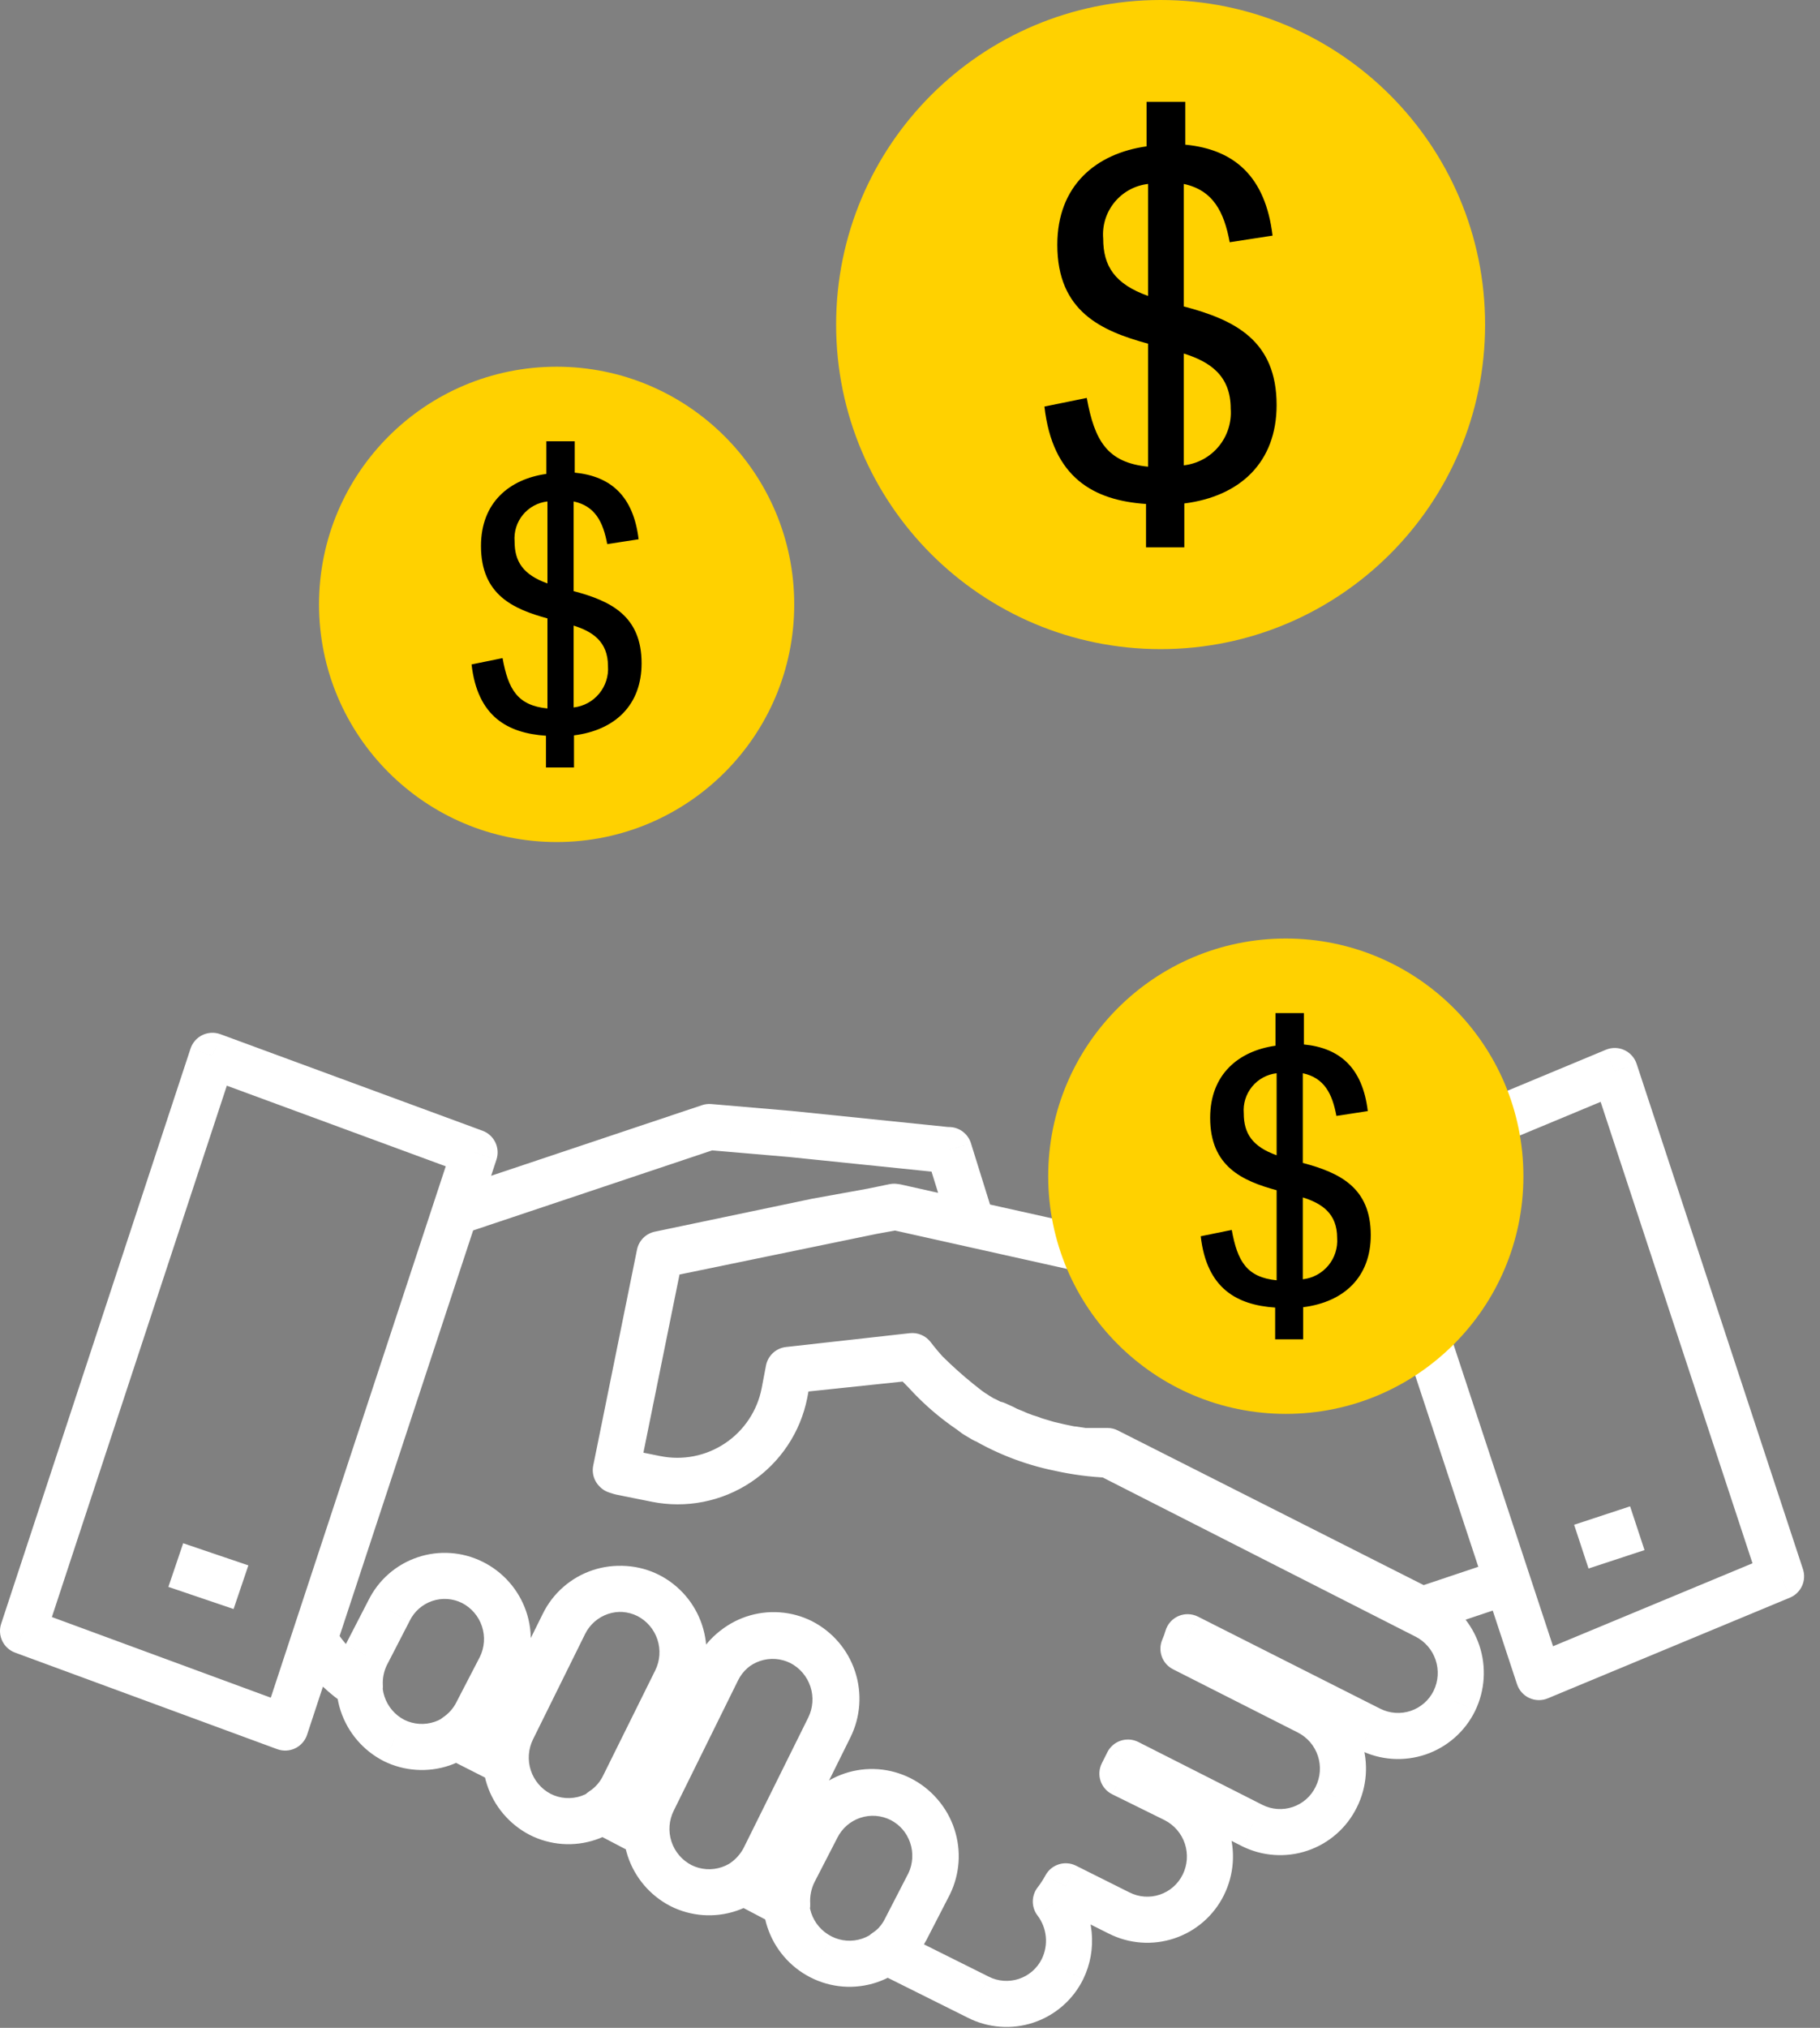
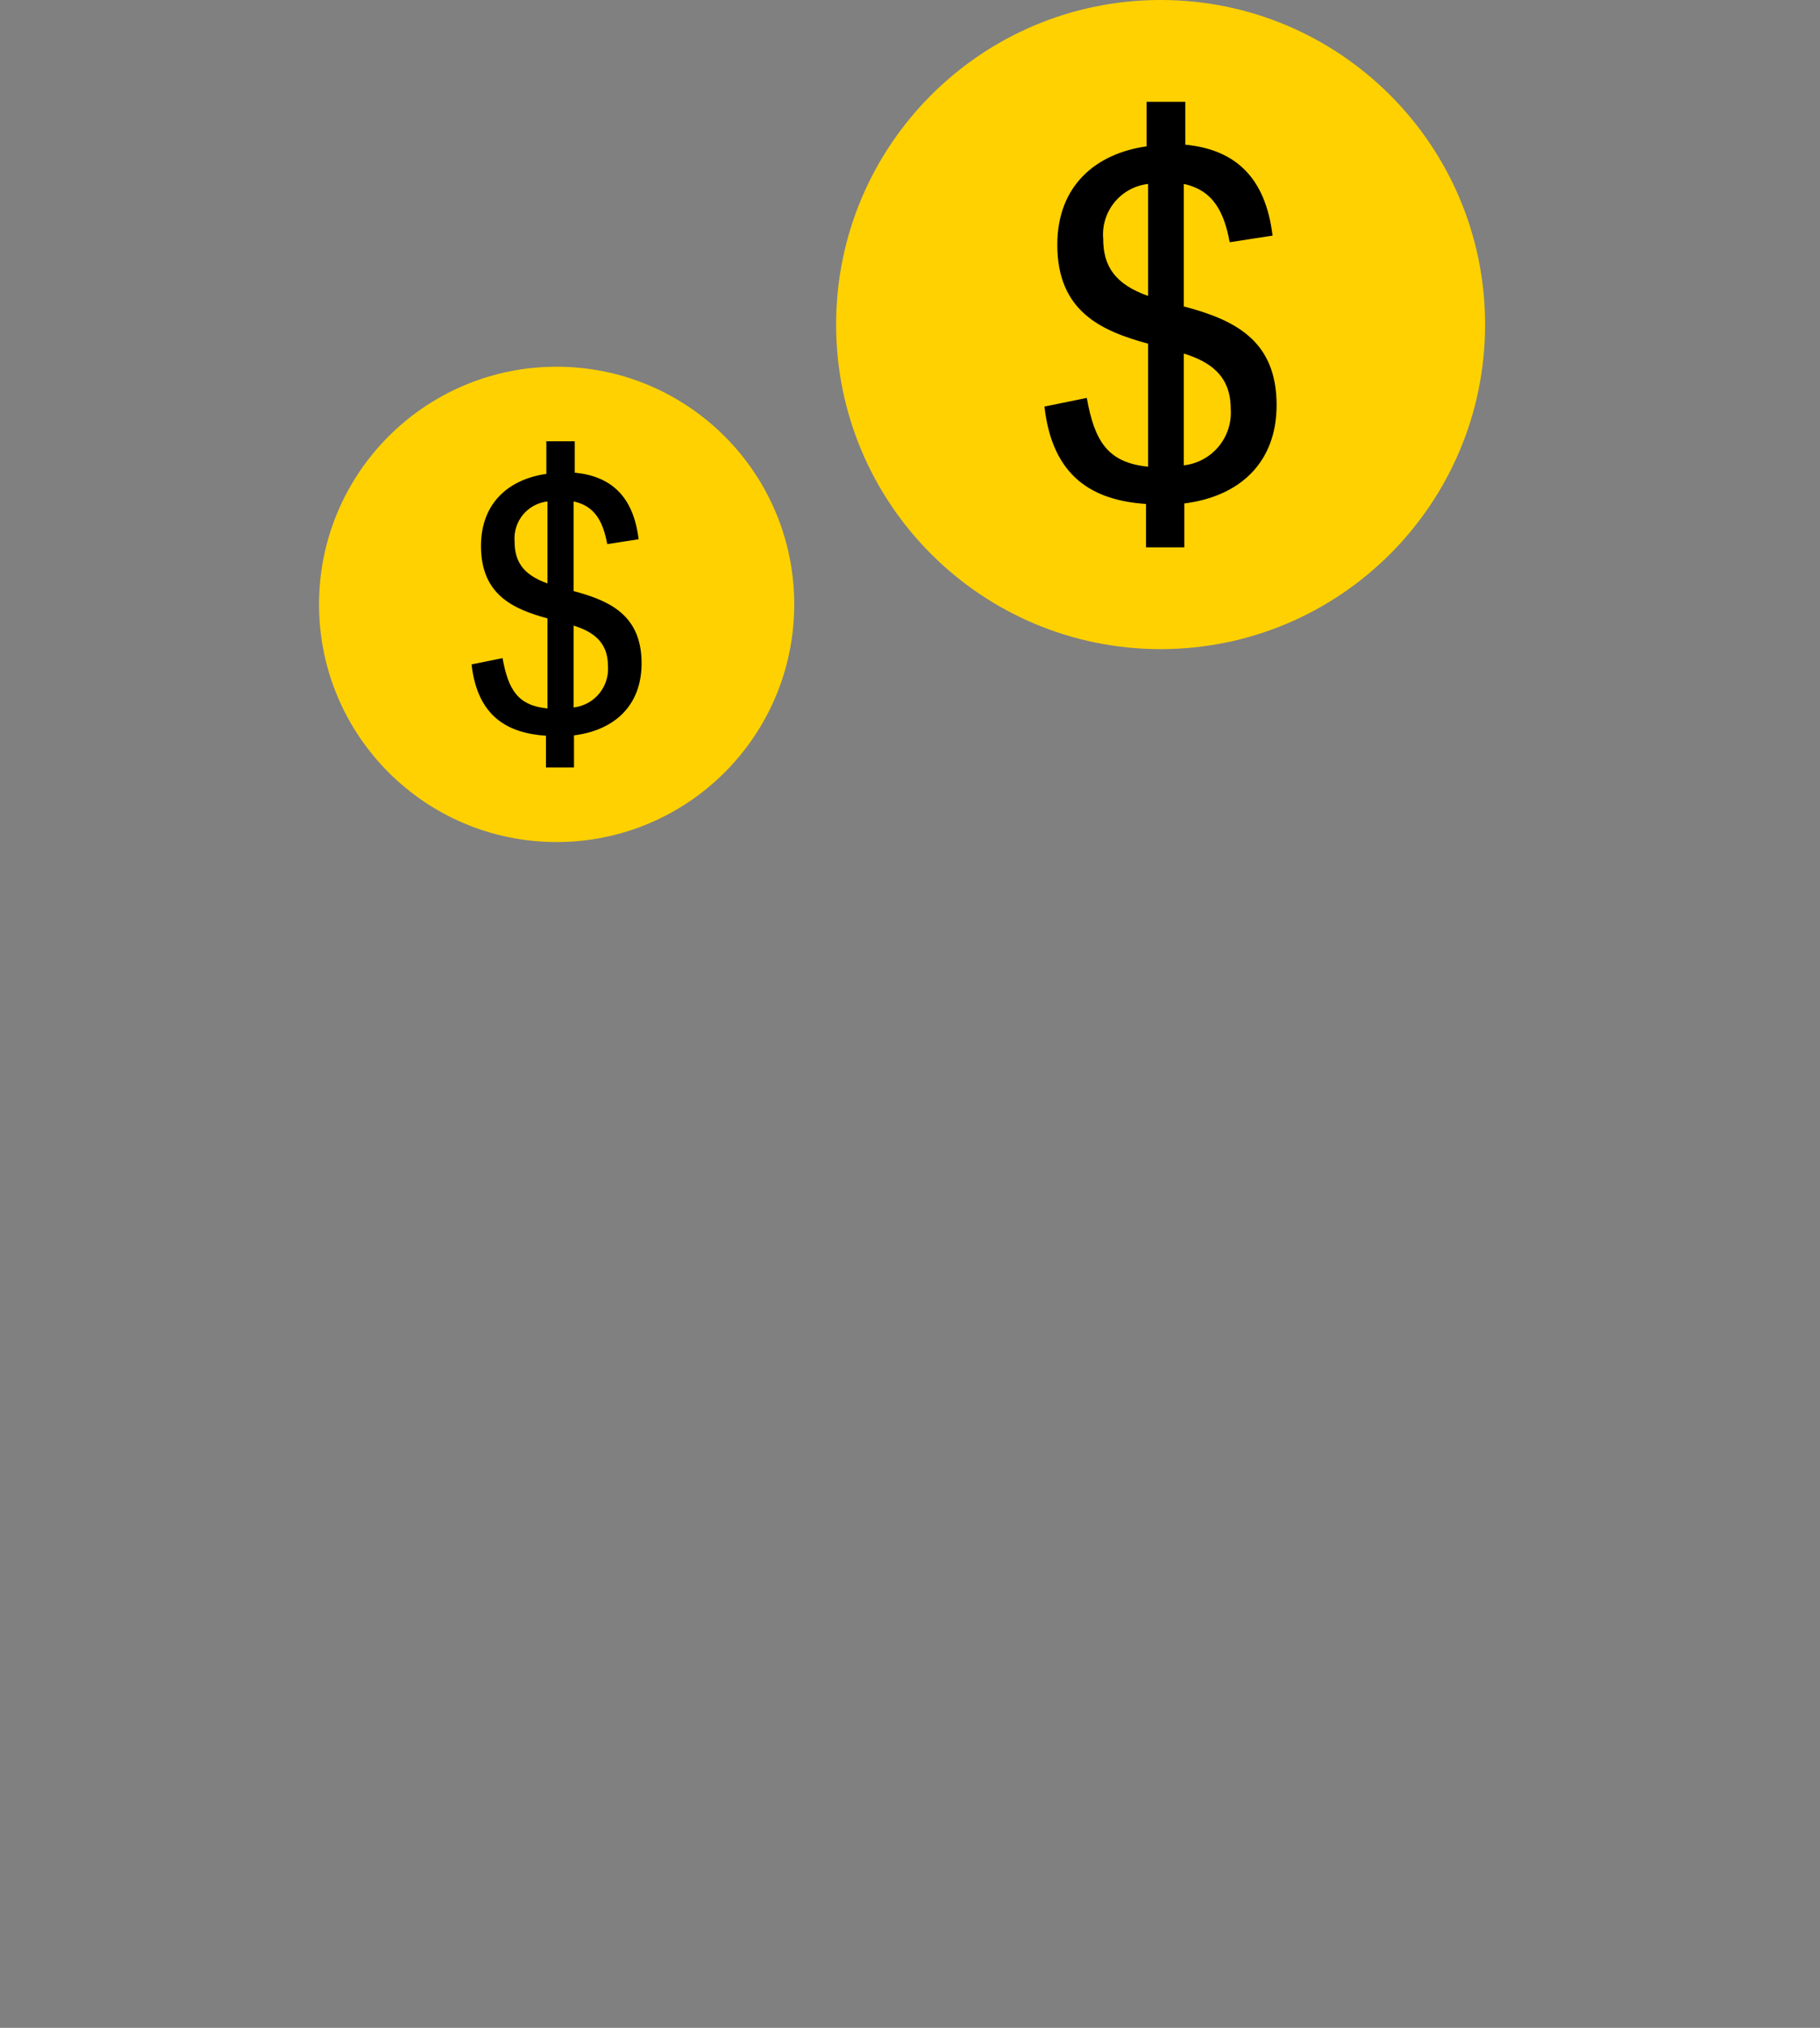
<svg xmlns="http://www.w3.org/2000/svg" width="79" height="88" viewBox="0 0 79 88" fill="none">
  <rect x="0" y="0" width="79" height="88" fill="#808080" stroke="none" />
-   <path d="M15.62 73.187L15.076 74.026C15.392 74.231 15.796 74.241 16.122 74.052C16.448 73.863 16.64 73.507 16.618 73.13L15.62 73.187ZM15.89 71.827L15.001 71.369L14.995 71.381L15.89 71.827ZM16.89 69.887L17.779 70.346C17.782 70.34 17.784 70.335 17.787 70.329L16.89 69.887ZM21.72 72.357L22.608 72.817C22.61 72.813 22.613 72.808 22.615 72.803L21.72 72.357ZM20.72 74.287L19.832 73.827C19.828 73.835 19.824 73.843 19.82 73.851L20.72 74.287ZM19.77 75.367L19.222 74.531C18.924 74.726 18.752 75.066 18.771 75.423C18.791 75.779 19 76.098 19.318 76.259L19.77 75.367ZM21.92 76.457L21.468 77.349C21.791 77.513 22.178 77.489 22.479 77.287C22.779 77.084 22.947 76.735 22.916 76.373L21.92 76.457ZM22.2 75.037L23.09 75.493C23.092 75.489 23.094 75.485 23.096 75.481L22.2 75.037ZM24.46 70.467L25.356 70.911L25.357 70.909L24.46 70.467ZM28.12 69.237L28.576 68.348L28.568 68.344L28.12 69.237ZM29.34 72.927L30.236 73.371L30.237 73.37L29.34 72.927ZM27.07 77.507L26.174 77.063L26.172 77.068L27.07 77.507ZM26.12 78.577L25.578 77.737C25.279 77.93 25.105 78.268 25.121 78.623C25.137 78.978 25.341 79.298 25.656 79.463L26.12 78.577ZM28.03 79.577L27.566 80.463C27.889 80.632 28.279 80.612 28.582 80.411C28.886 80.21 29.056 79.859 29.027 79.496L28.03 79.577ZM28.31 78.157L29.201 78.612L29.207 78.6L28.31 78.157ZM31.1 72.507L31.997 72.95L31.997 72.949L31.1 72.507ZM34.76 71.277L35.218 70.388L35.208 70.384L34.76 71.277ZM35.98 74.977L36.876 75.421L36.877 75.419L35.98 74.977ZM33.18 80.627L34.071 81.082L34.076 81.071L33.18 80.627ZM32.27 81.667L31.702 80.845C31.414 81.043 31.251 81.378 31.272 81.727C31.293 82.076 31.495 82.389 31.804 82.552L32.27 81.667ZM34.17 82.667L33.704 83.552C34.024 83.721 34.41 83.703 34.713 83.507C35.017 83.311 35.191 82.966 35.168 82.605L34.17 82.667ZM34.45 81.247L33.561 80.789C33.557 80.796 33.554 80.804 33.55 80.811L34.45 81.247ZM35.45 79.307L36.339 79.766C36.341 79.761 36.343 79.757 36.346 79.752L35.45 79.307ZM39.11 78.087L39.566 77.198L39.56 77.194L39.11 78.087ZM40.33 81.777L41.219 82.236C41.222 82.23 41.224 82.225 41.227 82.22L40.33 81.777ZM39.33 83.717L40.214 84.186L40.219 84.176L39.33 83.717ZM38.42 84.717L37.871 83.882C37.562 84.085 37.39 84.441 37.424 84.809C37.458 85.177 37.692 85.496 38.032 85.639L38.42 84.717ZM38.85 84.867L39.296 83.972C39.24 83.944 39.181 83.922 39.12 83.904L38.85 84.867ZM42.46 86.667L42.913 85.776L42.906 85.772L42.46 86.667ZM46.12 85.447L47.017 85.889L47.019 85.885L46.12 85.447ZM45.83 82.517L45.038 81.907C44.762 82.265 44.761 82.763 45.034 83.123L45.83 82.517ZM46.26 81.857L46.707 80.963C46.225 80.722 45.639 80.906 45.382 81.379L46.26 81.857ZM48.58 83.017L49.03 82.124L49.027 82.123L48.58 83.017ZM52.23 81.797L51.335 81.352L51.333 81.355L52.23 81.797ZM51.01 78.097L51.465 77.207L51.453 77.201L51.01 78.097ZM48.72 76.967L47.826 76.52C47.707 76.758 47.687 77.034 47.772 77.286C47.857 77.538 48.039 77.746 48.278 77.864L48.72 76.967ZM48.96 76.487L49.412 75.595C49.175 75.475 48.899 75.454 48.646 75.538C48.394 75.621 48.185 75.802 48.066 76.04L48.96 76.487ZM54.35 79.217L53.898 80.109L53.901 80.111L54.35 79.217ZM58 77.987L57.106 77.539L57.102 77.548L58 77.987ZM56.78 74.287L56.328 75.18L56.328 75.18L56.78 74.287ZM51.37 71.547L50.452 71.15C50.242 71.636 50.447 72.201 50.918 72.439L51.37 71.547ZM51.55 71.047L52.001 70.155C51.735 70.021 51.424 70.012 51.151 70.13C50.879 70.249 50.673 70.483 50.59 70.768L51.55 71.047ZM59.47 75.047L59.019 75.94L59.023 75.942L59.47 75.047ZM63.13 73.807L64.029 74.246L64.03 74.244L63.13 73.807ZM61.89 70.127L61.437 71.019L61.438 71.019L61.89 70.127ZM48.13 63.127L48.583 62.236C48.456 62.171 48.316 62.134 48.173 62.128L48.13 63.127ZM46 62.847L46.217 61.871C46.211 61.87 46.204 61.868 46.197 61.867L46 62.847ZM39.6 58.847L40.395 58.24C40.182 57.962 39.838 57.815 39.489 57.854L39.6 58.847ZM34.23 59.447L34.119 58.454C33.683 58.502 33.33 58.83 33.248 59.261L34.23 59.447ZM34.04 60.447L35.021 60.641L35.022 60.634L34.04 60.447ZM28.46 64.167L28.659 63.187L28.657 63.187L28.46 64.167ZM26.92 63.857L26.619 64.811C26.653 64.822 26.688 64.831 26.723 64.838L26.92 63.857ZM26.73 63.797L25.75 63.599C25.648 64.1 25.941 64.597 26.429 64.751L26.73 63.797ZM28.63 54.427L28.425 53.449C28.034 53.531 27.729 53.837 27.65 54.229L28.63 54.427ZM35.41 53.007L35.232 52.023C35.223 52.025 35.214 52.027 35.205 52.029L35.41 53.007ZM38.89 52.377L39.109 51.402C38.978 51.372 38.843 51.37 38.712 51.393L38.89 52.377ZM42.19 53.117L41.971 54.093C42.32 54.171 42.683 54.058 42.925 53.795C43.167 53.533 43.251 53.161 43.145 52.82L42.19 53.117ZM41.19 49.907L42.145 49.61C42.015 49.192 41.628 48.907 41.19 48.907V49.907ZM41.11 49.907L41.008 50.902C41.042 50.906 41.076 50.907 41.11 50.907V49.907ZM34.29 49.207L34.392 48.213C34.387 48.212 34.381 48.212 34.375 48.211L34.29 49.207ZM30.79 48.907L30.875 47.911C30.739 47.899 30.602 47.916 30.473 47.959L30.79 48.907ZM51.14 55.117L50.922 56.093C51.1 56.133 51.286 56.123 51.459 56.065L51.14 55.117ZM38.81 52.367L39.028 51.391C38.89 51.361 38.747 51.359 38.608 51.388L38.81 52.367ZM28.72 54.447V55.447C28.788 55.447 28.855 55.441 28.922 55.427L28.72 54.447ZM28.65 54.447V53.447C28.174 53.447 27.764 53.782 27.67 54.249L28.65 54.447ZM26.75 63.817L25.77 63.619C25.668 64.12 25.961 64.617 26.449 64.771L26.75 63.817ZM26.94 63.877L26.639 64.831C26.673 64.842 26.708 64.851 26.743 64.858L26.94 63.877ZM28.48 64.187L28.679 63.207L28.677 63.207L28.48 64.187ZM34.06 60.467L35.041 60.661L35.042 60.654L34.06 60.467ZM34.25 59.467L34.145 58.473C33.706 58.519 33.35 58.847 33.267 59.281L34.25 59.467ZM39.57 58.907L40.308 58.233C40.094 57.998 39.781 57.88 39.465 57.913L39.57 58.907ZM42.35 61.397L41.76 62.205C41.786 62.224 41.812 62.241 41.839 62.257L42.35 61.397ZM42.72 61.617L42.209 62.477C42.364 62.569 42.54 62.617 42.72 62.617V61.617ZM42.78 61.617L43.247 60.733C43.103 60.657 42.943 60.617 42.78 60.617V61.617ZM43.14 61.807L42.673 62.692C42.817 62.768 42.977 62.807 43.14 62.807V61.807ZM43.23 61.807L43.646 60.898C43.515 60.838 43.373 60.807 43.23 60.807V61.807ZM43.58 61.967L44.054 61.087C44.035 61.077 44.016 61.067 43.996 61.058L43.58 61.967ZM43.71 62.037L43.236 62.918C43.268 62.935 43.3 62.95 43.334 62.964L43.71 62.037ZM44.03 62.167L44.436 61.254C44.426 61.249 44.416 61.245 44.406 61.241L44.03 62.167ZM44.21 62.247L43.804 63.161C43.821 63.169 43.838 63.176 43.855 63.182L44.21 62.247ZM44.5 62.357L44.145 63.292C44.166 63.3 44.187 63.308 44.209 63.314L44.5 62.357ZM44.73 62.427L45.136 61.513C45.098 61.497 45.06 61.483 45.021 61.471L44.73 62.427ZM44.98 62.517L45.267 61.56C45.261 61.558 45.256 61.556 45.25 61.554L44.98 62.517ZM45.48 62.667L45.193 63.625C45.212 63.631 45.231 63.636 45.251 63.641L45.48 62.667ZM45.99 62.787L45.761 63.761C45.77 63.763 45.778 63.765 45.787 63.767L45.99 62.787ZM46.52 62.897L46.317 63.877C46.384 63.89 46.452 63.897 46.52 63.897V62.897ZM46.59 62.897L46.74 61.909C46.691 61.901 46.64 61.897 46.59 61.897V62.897ZM47.05 62.967L46.9 63.956C46.949 63.964 47 63.967 47.05 63.967V62.967ZM48.07 62.967L48.521 62.075C48.381 62.004 48.227 61.967 48.07 61.967V62.967ZM61.72 69.867L61.269 70.76C61.507 70.88 61.784 70.9 62.038 70.816L61.72 69.867ZM39.07 78.057L38.62 78.951L38.622 78.952L39.07 78.057ZM35.41 79.277L36.299 79.736C36.301 79.731 36.303 79.727 36.306 79.722L35.41 79.277ZM34.41 81.217L33.521 80.759C33.519 80.763 33.517 80.768 33.515 80.772L34.41 81.217ZM35.63 84.917L36.087 84.028L36.085 84.027L35.63 84.917ZM39.33 83.667L38.441 83.209C38.436 83.219 38.432 83.228 38.427 83.238L39.33 83.667ZM40.33 81.727L41.219 82.186C41.224 82.176 41.228 82.167 41.233 82.158L40.33 81.727ZM17.1 75.527L16.642 76.416C16.647 76.419 16.652 76.421 16.656 76.424L17.1 75.527ZM20.76 74.287L19.872 73.827C19.869 73.833 19.866 73.839 19.863 73.845L20.76 74.287ZM21.76 72.357L22.648 72.817C22.651 72.811 22.655 72.804 22.658 72.797L21.76 72.357ZM34.8 71.247L35.258 70.358L35.248 70.353L34.8 71.247ZM31.14 72.477L32.037 72.92L32.037 72.919L31.14 72.477ZM28.35 78.127L29.245 78.574L29.247 78.57L28.35 78.127ZM29.56 81.827L29.102 82.716L29.112 82.721L29.56 81.827ZM33.22 80.597L32.324 80.153L32.323 80.156L33.22 80.597ZM36.02 74.947L36.916 75.391L36.917 75.389L36.02 74.947ZM28.16 69.237L28.616 68.348L28.608 68.344L28.16 69.237ZM24.5 70.467L25.396 70.911L25.397 70.909L24.5 70.467ZM22.24 75.037L23.136 75.481L23.136 75.481L22.24 75.037ZM23.45 78.737L22.989 79.625L22.998 79.629L23.45 78.737ZM27.11 77.507L26.214 77.063L26.211 77.069L27.11 77.507ZM29.38 72.927L30.276 73.371L30.277 73.37L29.38 72.927ZM66.8 72.777L65.85 73.091C65.938 73.355 66.131 73.571 66.384 73.687C66.637 73.802 66.927 73.808 67.184 73.701L66.8 72.777ZM77.31 68.407L77.694 69.331C78.177 69.13 78.423 68.591 78.26 68.095L77.31 68.407ZM70.09 46.477L71.04 46.165C70.953 45.9 70.759 45.684 70.506 45.568C70.253 45.452 69.963 45.447 69.706 45.554L70.09 46.477ZM59.57 50.857L59.186 49.934C58.703 50.135 58.456 50.674 58.62 51.171L59.57 50.857ZM9.22 45.817L9.566 44.879C9.311 44.785 9.029 44.799 8.785 44.917C8.541 45.035 8.355 45.247 8.27 45.505L9.22 45.817ZM1 70.777L0.05 70.465C-0.118 70.976 0.149 71.53 0.654 71.716L1 70.777ZM12.38 74.967L12.034 75.906C12.289 75.999 12.571 75.986 12.815 75.868C13.059 75.75 13.245 75.538 13.33 75.28L12.38 74.967ZM20.6 50.007L21.55 50.32C21.718 49.808 21.451 49.255 20.945 49.069L20.6 50.007ZM13.074 72.106C13.614 72.867 14.293 73.519 15.076 74.026L16.164 72.349C15.594 71.978 15.099 71.504 14.706 70.949L13.074 72.106ZM16.618 73.13C16.601 72.831 16.661 72.532 16.791 72.261L14.989 71.393C14.712 71.969 14.585 72.606 14.622 73.244L16.618 73.13ZM16.779 72.286L17.779 70.346L16.001 69.429L15.001 71.369L16.779 72.286ZM17.787 70.329C17.885 70.13 18.022 69.952 18.189 69.805L16.871 68.301C16.506 68.621 16.208 69.01 15.993 69.445L17.787 70.329ZM18.189 69.805C18.357 69.659 18.551 69.547 18.762 69.475L18.122 67.581C17.662 67.736 17.237 67.981 16.871 68.301L18.189 69.805ZM18.762 69.475C18.973 69.404 19.195 69.375 19.417 69.39L19.552 67.395C19.068 67.362 18.582 67.425 18.122 67.581L18.762 69.475ZM19.417 69.39C19.639 69.405 19.856 69.464 20.055 69.563L20.945 67.772C20.51 67.556 20.037 67.428 19.552 67.395L19.417 69.39ZM20.047 69.559C20.46 69.769 20.774 70.135 20.92 70.575L22.819 69.947C22.508 69.006 21.837 68.225 20.953 67.776L20.047 69.559ZM20.92 70.575C21.066 71.016 21.032 71.496 20.825 71.912L22.615 72.803C23.057 71.915 23.13 70.889 22.819 69.947L20.92 70.575ZM20.832 71.897L19.832 73.827L21.608 74.748L22.608 72.817L20.832 71.897ZM19.82 73.851C19.686 74.127 19.479 74.362 19.222 74.531L20.318 76.204C20.878 75.838 21.328 75.326 21.62 74.724L19.82 73.851ZM19.318 76.259L21.468 77.349L22.372 75.566L20.222 74.475L19.318 76.259ZM22.916 76.373C22.891 76.07 22.951 75.765 23.09 75.493L21.31 74.582C21 75.186 20.866 75.865 20.924 76.541L22.916 76.373ZM23.096 75.481L25.356 70.911L23.564 70.024L21.304 74.594L23.096 75.481ZM25.357 70.909C25.457 70.705 25.597 70.524 25.768 70.374L24.451 68.869C24.081 69.192 23.78 69.585 23.563 70.026L25.357 70.909ZM25.768 70.374C25.939 70.225 26.137 70.111 26.352 70.038L25.715 68.142C25.25 68.299 24.82 68.546 24.451 68.869L25.768 70.374ZM26.352 70.038C26.568 69.966 26.795 69.937 27.021 69.953L27.162 67.958C26.672 67.923 26.181 67.986 25.715 68.142L26.352 70.038ZM27.021 69.953C27.248 69.969 27.469 70.029 27.672 70.131L28.568 68.344C28.13 68.124 27.652 67.992 27.162 67.958L27.021 69.953ZM27.664 70.127C28.077 70.339 28.39 70.705 28.536 71.147L30.435 70.519C30.125 69.579 29.457 68.799 28.576 68.348L27.664 70.127ZM28.536 71.147C28.682 71.588 28.649 72.068 28.443 72.485L30.237 73.37C30.675 72.482 30.746 71.458 30.435 70.519L28.536 71.147ZM28.444 72.483L26.174 77.063L27.966 77.951L30.236 73.371L28.444 72.483ZM26.172 77.068C26.038 77.341 25.833 77.573 25.578 77.737L26.663 79.417C27.224 79.055 27.675 78.547 27.968 77.947L26.172 77.068ZM25.656 79.463L27.566 80.463L28.494 78.692L26.584 77.692L25.656 79.463ZM29.027 79.496C29.002 79.19 29.062 78.884 29.201 78.611L27.419 77.703C27.111 78.307 26.978 78.984 27.033 79.659L29.027 79.496ZM29.207 78.6L31.997 72.95L30.203 72.065L27.413 77.715L29.207 78.6ZM31.997 72.949C32.097 72.745 32.237 72.564 32.408 72.414L31.091 70.909C30.721 71.232 30.42 71.625 30.203 72.066L31.997 72.949ZM32.408 72.414C32.579 72.265 32.777 72.151 32.992 72.078L32.355 70.182C31.89 70.339 31.46 70.586 31.091 70.909L32.408 72.414ZM32.992 72.078C33.208 72.006 33.435 71.977 33.661 71.993L33.802 69.998C33.312 69.963 32.821 70.026 32.355 70.182L32.992 72.078ZM33.661 71.993C33.888 72.009 34.109 72.07 34.312 72.171L35.208 70.384C34.77 70.163 34.292 70.032 33.802 69.998L33.661 71.993ZM34.302 72.166C34.717 72.38 35.031 72.748 35.177 73.191L37.076 72.565C36.766 71.624 36.099 70.842 35.218 70.388L34.302 72.166ZM35.177 73.191C35.323 73.634 35.289 74.117 35.083 74.535L36.877 75.419C37.315 74.531 37.386 73.506 37.076 72.565L35.177 73.191ZM35.084 74.533L32.284 80.183L34.076 81.071L36.876 75.421L35.084 74.533ZM32.289 80.173C32.152 80.442 31.95 80.673 31.702 80.845L32.838 82.49C33.36 82.13 33.783 81.646 34.071 81.081L32.289 80.173ZM31.804 82.552L33.704 83.552L34.636 81.782L32.736 80.782L31.804 82.552ZM35.168 82.605C35.148 82.288 35.211 81.97 35.35 81.684L33.55 80.811C33.261 81.407 33.131 82.068 33.172 82.729L35.168 82.605ZM35.339 81.706L36.339 79.766L34.561 78.849L33.561 80.789L35.339 81.706ZM36.346 79.752C36.447 79.549 36.587 79.368 36.758 79.219L35.445 77.71C35.075 78.032 34.772 78.424 34.554 78.863L36.346 79.752ZM36.758 79.219C36.929 79.07 37.127 78.957 37.343 78.885L36.71 76.988C36.245 77.143 35.815 77.388 35.445 77.71L36.758 79.219ZM37.343 78.885C37.558 78.813 37.785 78.785 38.011 78.801L38.156 76.806C37.666 76.771 37.175 76.832 36.71 76.988L37.343 78.885ZM38.011 78.801C38.237 78.818 38.458 78.879 38.66 78.981L39.56 77.194C39.122 76.974 38.645 76.842 38.156 76.806L38.011 78.801ZM38.654 78.977C39.067 79.189 39.38 79.555 39.526 79.996L41.425 79.369C41.115 78.429 40.447 77.649 39.566 77.198L38.654 78.977ZM39.526 79.996C39.672 80.438 39.639 80.918 39.433 81.335L41.227 82.22C41.665 81.332 41.736 80.308 41.425 79.369L39.526 79.996ZM39.441 81.319L38.441 83.259L40.219 84.176L41.219 82.236L39.441 81.319ZM38.446 83.249C38.311 83.505 38.113 83.723 37.871 83.882L38.969 85.553C39.492 85.209 39.921 84.739 40.214 84.186L38.446 83.249ZM38.032 85.639C38.211 85.714 38.394 85.778 38.58 85.83L39.12 83.904C39.014 83.875 38.909 83.838 38.807 83.796L38.032 85.639ZM38.404 85.762L42.014 87.562L42.906 85.772L39.296 83.972L38.404 85.762ZM42.007 87.559C42.445 87.781 42.923 87.915 43.413 87.951L43.561 85.957C43.335 85.94 43.115 85.879 42.913 85.776L42.007 87.559ZM43.413 87.951C43.903 87.988 44.395 87.927 44.861 87.771L44.229 85.874C44.014 85.945 43.787 85.974 43.561 85.957L43.413 87.951ZM44.861 87.771C45.328 87.616 45.758 87.369 46.128 87.046L44.813 85.54C44.642 85.689 44.444 85.802 44.229 85.874L44.861 87.771ZM46.128 87.046C46.498 86.723 46.801 86.33 47.017 85.889L45.223 85.006C45.123 85.209 44.983 85.391 44.813 85.54L46.128 87.046ZM47.019 85.885C47.328 85.251 47.454 84.544 47.385 83.843L45.394 84.04C45.427 84.373 45.367 84.709 45.221 85.01L47.019 85.885ZM47.385 83.843C47.315 83.141 47.053 82.473 46.626 81.912L45.034 83.123C45.237 83.389 45.361 83.707 45.394 84.04L47.385 83.843ZM46.622 83.128C46.815 82.878 46.987 82.613 47.138 82.336L45.382 81.379C45.281 81.564 45.166 81.741 45.038 81.907L46.622 83.128ZM45.813 82.752L48.133 83.912L49.027 82.123L46.707 80.963L45.813 82.752ZM48.13 83.91C48.567 84.131 49.044 84.263 49.532 84.298L49.677 82.303C49.452 82.287 49.232 82.226 49.03 82.124L48.13 83.91ZM49.532 84.298C50.021 84.333 50.512 84.272 50.976 84.116L50.342 82.219C50.128 82.291 49.902 82.319 49.677 82.303L49.532 84.298ZM50.976 84.116C51.441 83.961 51.87 83.715 52.239 83.393L50.924 81.886C50.754 82.035 50.556 82.148 50.342 82.219L50.976 84.116ZM52.239 83.393C52.608 83.071 52.91 82.679 53.127 82.24L51.333 81.355C51.233 81.557 51.094 81.738 50.924 81.886L52.239 83.393ZM53.125 82.243C53.567 81.354 53.641 80.326 53.33 79.383L51.431 80.01C51.577 80.453 51.542 80.935 51.335 81.352L53.125 82.243ZM53.33 79.383C53.019 78.441 52.349 77.659 51.465 77.207L50.555 78.988C50.97 79.2 51.285 79.567 51.431 80.01L53.33 79.383ZM51.453 77.201L49.163 76.071L48.278 77.864L50.568 78.994L51.453 77.201ZM49.614 77.415L49.854 76.935L48.066 76.04L47.826 76.52L49.614 77.415ZM48.508 77.379L53.898 80.109L54.802 78.325L49.412 75.595L48.508 77.379ZM53.901 80.111C54.339 80.331 54.817 80.462 55.306 80.496L55.446 78.501C55.221 78.486 55.001 78.425 54.799 78.324L53.901 80.111ZM55.306 80.496C55.795 80.531 56.286 80.468 56.751 80.311L56.112 78.416C55.898 78.488 55.672 78.517 55.446 78.501L55.306 80.496ZM56.751 80.311C57.216 80.155 57.645 79.908 58.013 79.584L56.694 78.081C56.524 78.23 56.326 78.344 56.112 78.416L56.751 80.311ZM58.013 79.584C58.382 79.261 58.682 78.868 58.898 78.427L57.102 77.548C57.002 77.751 56.864 77.932 56.694 78.081L58.013 79.584ZM58.894 78.436C59.34 77.547 59.416 76.517 59.104 75.572L57.205 76.199C57.35 76.641 57.315 77.123 57.106 77.539L58.894 78.436ZM59.104 75.572C58.792 74.627 58.119 73.845 57.232 73.395L56.328 75.18C56.744 75.39 57.059 75.756 57.205 76.199L59.104 75.572ZM57.232 73.395L51.822 70.655L50.918 72.439L56.328 75.18L57.232 73.395ZM52.288 71.944C52.375 71.743 52.449 71.537 52.51 71.326L50.59 70.768C50.552 70.898 50.506 71.026 50.452 71.15L52.288 71.944ZM51.099 71.94L59.019 75.94L59.921 74.155L52.001 70.155L51.099 71.94ZM59.023 75.942C59.463 76.162 59.941 76.292 60.432 76.326L60.568 74.33C60.342 74.315 60.12 74.254 59.917 74.153L59.023 75.942ZM60.432 76.326C60.922 76.359 61.414 76.295 61.879 76.138L61.238 74.243C61.022 74.316 60.795 74.346 60.568 74.33L60.432 76.326ZM61.879 76.138C62.345 75.98 62.774 75.731 63.143 75.407L61.822 73.905C61.651 74.055 61.453 74.17 61.238 74.243L61.879 76.138ZM63.143 75.407C63.512 75.082 63.813 74.688 64.029 74.246L62.231 73.369C62.132 73.573 61.993 73.755 61.822 73.905L63.143 75.407ZM64.03 74.244C64.461 73.355 64.526 72.331 64.21 71.394L62.315 72.033C62.463 72.473 62.433 72.953 62.23 73.371L64.03 74.244ZM64.21 71.394C63.895 70.458 63.224 69.682 62.342 69.235L61.438 71.019C61.852 71.229 62.167 71.593 62.315 72.033L64.21 71.394ZM62.343 69.236L48.583 62.236L47.677 64.019L61.437 71.019L62.343 69.236ZM48.173 62.128C47.514 62.1 46.86 62.014 46.217 61.871L45.783 63.824C46.541 63.992 47.312 64.094 48.087 64.126L48.173 62.128ZM46.197 61.867C43.887 61.402 41.825 60.113 40.395 58.24L38.805 59.454C40.53 61.713 43.017 63.267 45.803 63.828L46.197 61.867ZM39.489 57.854L34.119 58.454L34.341 60.441L39.711 59.841L39.489 57.854ZM33.248 59.261L33.058 60.261L35.022 60.634L35.212 59.634L33.248 59.261ZM33.059 60.254C32.964 60.736 32.774 61.194 32.501 61.603L34.165 62.714C34.584 62.086 34.875 61.382 35.021 60.641L33.059 60.254ZM32.501 61.603C32.228 62.012 31.877 62.363 31.468 62.635L32.578 64.299C33.206 63.88 33.745 63.342 34.165 62.714L32.501 61.603ZM31.468 62.635C31.06 62.908 30.601 63.097 30.119 63.192L30.504 65.154C31.245 65.009 31.95 64.718 32.578 64.299L31.468 62.635ZM30.119 63.192C29.637 63.286 29.14 63.285 28.659 63.187L28.261 65.147C29.001 65.297 29.764 65.3 30.504 65.154L30.119 63.192ZM28.657 63.187L27.117 62.877L26.723 64.838L28.263 65.148L28.657 63.187ZM27.221 62.904L27.031 62.844L26.429 64.751L26.619 64.811L27.221 62.904ZM27.71 63.996L29.61 54.626L27.65 54.229L25.75 63.599L27.71 63.996ZM28.835 55.406L35.615 53.986L35.205 52.029L28.425 53.449L28.835 55.406ZM35.588 53.991L39.068 53.361L38.712 51.393L35.232 52.023L35.588 53.991ZM38.671 53.353L41.971 54.093L42.409 52.142L39.109 51.402L38.671 53.353ZM43.145 52.82L42.145 49.61L40.235 50.205L41.235 53.415L43.145 52.82ZM41.19 48.907H41.11V50.907H41.19V48.907ZM41.212 48.913L34.392 48.213L34.188 50.202L41.008 50.902L41.212 48.913ZM34.375 48.211L30.875 47.911L30.705 49.904L34.205 50.204L34.375 48.211ZM30.473 47.959L19.242 51.719L19.878 53.616L31.108 49.856L30.473 47.959ZM59.281 51.32L50.821 54.17L51.459 56.065L59.919 53.215L59.281 51.32ZM51.358 54.141L39.028 51.391L38.592 53.343L50.922 56.093L51.358 54.141ZM38.608 51.388L28.518 53.468L28.922 55.427L39.012 53.347L38.608 51.388ZM28.72 53.447H28.65V55.447H28.72V53.447ZM27.67 54.249L25.77 63.619L27.73 64.016L29.63 54.646L27.67 54.249ZM26.449 64.771L26.639 64.831L27.241 62.924L27.051 62.864L26.449 64.771ZM26.743 64.858L28.283 65.168L28.677 63.207L27.137 62.897L26.743 64.858ZM28.281 65.168C29.021 65.317 29.784 65.32 30.524 65.174L30.139 63.212C29.656 63.306 29.16 63.305 28.679 63.207L28.281 65.168ZM30.524 65.174C31.265 65.029 31.97 64.738 32.598 64.319L31.488 62.655C31.08 62.928 30.621 63.117 30.139 63.212L30.524 65.174ZM32.598 64.319C33.226 63.901 33.765 63.362 34.184 62.734L32.521 61.623C32.248 62.032 31.897 62.383 31.488 62.655L32.598 64.319ZM34.184 62.734C34.604 62.106 34.895 61.402 35.041 60.661L33.079 60.274C32.984 60.756 32.794 61.215 32.521 61.623L34.184 62.734ZM35.042 60.654L35.232 59.654L33.267 59.281L33.078 60.281L35.042 60.654ZM34.355 60.462L39.675 59.902L39.465 57.913L34.145 58.473L34.355 60.462ZM38.832 59.582C39.718 60.552 40.699 61.431 41.76 62.205L42.94 60.59C41.986 59.894 41.105 59.104 40.308 58.233L38.832 59.582ZM41.839 62.257L42.209 62.477L43.231 60.758L42.861 60.538L41.839 62.257ZM42.72 62.617H42.78V60.617H42.72V62.617ZM42.313 62.502L42.673 62.692L43.607 60.923L43.247 60.733L42.313 62.502ZM43.14 62.807H43.23V60.807H43.14V62.807ZM42.814 62.717L43.164 62.877L43.996 61.058L43.646 60.898L42.814 62.717ZM43.106 62.848L43.236 62.918L44.184 61.157L44.054 61.087L43.106 62.848ZM43.334 62.964L43.654 63.094L44.406 61.241L44.086 61.111L43.334 62.964ZM43.624 63.081L43.804 63.161L44.616 61.334L44.436 61.254L43.624 63.081ZM43.855 63.182L44.145 63.292L44.855 61.422L44.565 61.312L43.855 63.182ZM44.209 63.314L44.439 63.384L45.021 61.471L44.791 61.401L44.209 63.314ZM44.324 63.341C44.449 63.397 44.578 63.443 44.71 63.48L45.25 61.554C45.211 61.544 45.173 61.53 45.136 61.513L44.324 63.341ZM45.251 63.641L45.761 63.761L46.219 61.814L45.709 61.694L45.251 63.641ZM45.787 63.767L46.317 63.877L46.723 61.918L46.193 61.808L45.787 63.767ZM46.52 63.897H46.59V61.897H46.52V63.897ZM46.44 63.886L46.9 63.956L47.2 61.979L46.74 61.909L46.44 63.886ZM47.619 63.86L61.269 70.76L62.171 68.975L48.521 62.075L47.619 63.86ZM62.038 70.816L65.708 69.586L65.072 67.689L61.402 68.919L62.038 70.816ZM39.52 77.164C39.082 76.944 38.605 76.812 38.116 76.776L37.971 78.771C38.197 78.787 38.418 78.849 38.62 78.951L39.52 77.164ZM38.116 76.776C37.627 76.741 37.135 76.802 36.67 76.957L37.303 78.855C37.518 78.783 37.745 78.755 37.971 78.771L38.116 76.776ZM36.67 76.957C36.205 77.113 35.775 77.358 35.405 77.68L36.718 79.189C36.889 79.04 37.087 78.927 37.303 78.855L36.67 76.957ZM35.405 77.68C35.035 78.002 34.732 78.394 34.514 78.833L36.306 79.722C36.407 79.519 36.547 79.338 36.718 79.189L35.405 77.68ZM34.521 78.819L33.521 80.759L35.299 81.675L36.299 79.736L34.521 78.819ZM33.515 80.772C33.073 81.661 32.999 82.688 33.31 83.631L35.209 83.005C35.063 82.562 35.098 82.08 35.305 81.663L33.515 80.772ZM33.31 83.631C33.621 84.574 34.291 85.356 35.175 85.808L36.085 84.027C35.67 83.815 35.355 83.448 35.209 83.005L33.31 83.631ZM35.173 85.807C35.616 86.034 36.1 86.171 36.597 86.208L36.746 84.214C36.516 84.197 36.292 84.133 36.087 84.028L35.173 85.807ZM36.597 86.208C37.093 86.245 37.593 86.182 38.065 86.023L37.425 84.128C37.206 84.202 36.975 84.231 36.746 84.214L36.597 86.208ZM38.065 86.023C38.536 85.863 38.972 85.611 39.344 85.28L38.016 83.784C37.844 83.938 37.643 84.054 37.425 84.128L38.065 86.023ZM39.344 85.28C39.717 84.949 40.019 84.547 40.233 84.097L38.427 83.238C38.328 83.446 38.188 83.632 38.016 83.784L39.344 85.28ZM40.219 84.126L41.219 82.186L39.441 81.269L38.441 83.209L40.219 84.126ZM41.233 82.158C41.658 81.267 41.716 80.244 41.396 79.31L39.504 79.96C39.655 80.398 39.627 80.878 39.428 81.297L41.233 82.158ZM41.396 79.31C41.075 78.376 40.401 77.605 39.518 77.163L38.622 78.952C39.037 79.159 39.354 79.521 39.504 79.96L41.396 79.31ZM14.995 71.381C14.552 72.268 14.477 73.294 14.785 74.237L16.686 73.615C16.541 73.172 16.577 72.691 16.785 72.274L14.995 71.381ZM14.785 74.237C15.093 75.179 15.761 75.962 16.642 76.416L17.558 74.638C17.144 74.425 16.831 74.058 16.686 73.615L14.785 74.237ZM16.656 76.424C17.096 76.641 17.574 76.77 18.063 76.802L18.196 74.807C17.969 74.792 17.747 74.732 17.544 74.631L16.656 76.424ZM18.063 76.802C18.553 76.835 19.044 76.771 19.508 76.614L18.866 74.719C18.651 74.792 18.423 74.822 18.196 74.807L18.063 76.802ZM19.508 76.614C19.973 76.456 20.401 76.209 20.77 75.885L19.452 74.382C19.281 74.531 19.082 74.646 18.866 74.719L19.508 76.614ZM20.77 75.885C21.139 75.562 21.44 75.169 21.657 74.729L19.863 73.845C19.762 74.049 19.623 74.232 19.452 74.382L20.77 75.885ZM21.648 74.747L22.648 72.817L20.872 71.897L19.872 73.827L21.648 74.747ZM22.658 72.797C23.096 71.903 23.161 70.871 22.84 69.929L20.947 70.575C21.097 71.016 21.067 71.499 20.862 71.918L22.658 72.797ZM22.84 69.929C22.518 68.986 21.835 68.21 20.942 67.77L20.058 69.565C20.477 69.77 20.796 70.134 20.947 70.575L22.84 69.929ZM35.248 70.353C34.81 70.133 34.332 70.002 33.842 69.968L33.701 71.963C33.928 71.979 34.149 72.039 34.352 72.141L35.248 70.353ZM33.842 69.968C33.352 69.933 32.861 69.996 32.395 70.152L33.032 72.048C33.248 71.976 33.475 71.947 33.701 71.963L33.842 69.968ZM32.395 70.152C31.93 70.309 31.5 70.556 31.131 70.879L32.448 72.384C32.619 72.235 32.817 72.121 33.032 72.048L32.395 70.152ZM31.131 70.879C30.761 71.202 30.46 71.595 30.243 72.036L32.037 72.919C32.137 72.715 32.277 72.534 32.448 72.384L31.131 70.879ZM30.243 72.035L27.453 77.685L29.247 78.57L32.037 72.92L30.243 72.035ZM27.455 77.681C27.012 78.568 26.937 79.594 27.245 80.537L29.146 79.915C29.001 79.472 29.037 78.991 29.245 78.574L27.455 77.681ZM27.245 80.537C27.553 81.479 28.221 82.262 29.102 82.716L30.018 80.938C29.604 80.725 29.291 80.358 29.146 79.915L27.245 80.537ZM29.112 82.721C29.55 82.941 30.028 83.072 30.518 83.107L30.659 81.112C30.432 81.096 30.211 81.035 30.008 80.933L29.112 82.721ZM30.518 83.107C31.008 83.141 31.499 83.079 31.965 82.922L31.328 81.026C31.112 81.099 30.885 81.128 30.659 81.112L30.518 83.107ZM31.965 82.922C32.43 82.766 32.86 82.519 33.229 82.196L31.912 80.691C31.741 80.84 31.543 80.954 31.328 81.026L31.965 82.922ZM33.229 82.196C33.599 81.873 33.9 81.479 34.117 81.039L32.323 80.156C32.223 80.359 32.083 80.541 31.912 80.691L33.229 82.196ZM34.116 81.041L36.916 75.391L35.124 74.503L32.324 80.153L34.116 81.041ZM36.917 75.389C37.355 74.501 37.426 73.476 37.116 72.535L35.217 73.161C35.363 73.604 35.329 74.087 35.123 74.505L36.917 75.389ZM37.116 72.535C36.806 71.594 36.139 70.812 35.258 70.359L34.342 72.136C34.757 72.35 35.071 72.718 35.217 73.161L37.116 72.535ZM28.608 68.344C28.17 68.123 27.692 67.992 27.202 67.958L27.061 69.953C27.288 69.969 27.509 70.029 27.712 70.131L28.608 68.344ZM27.202 67.958C26.712 67.923 26.221 67.986 25.755 68.142L26.392 70.038C26.608 69.966 26.835 69.937 27.061 69.953L27.202 67.958ZM25.755 68.142C25.29 68.299 24.86 68.546 24.491 68.869L25.808 70.374C25.979 70.225 26.177 70.111 26.392 70.038L25.755 68.142ZM24.491 68.869C24.121 69.192 23.82 69.585 23.603 70.026L25.397 70.909C25.497 70.705 25.637 70.524 25.808 70.374L24.491 68.869ZM23.604 70.024L21.344 74.594L23.136 75.481L25.396 70.911L23.604 70.024ZM21.344 74.594C20.905 75.481 20.831 76.505 21.139 77.445L23.04 76.824C22.895 76.381 22.93 75.899 23.136 75.481L21.344 74.594ZM21.139 77.445C21.447 78.386 22.111 79.168 22.989 79.625L23.911 77.85C23.497 77.635 23.185 77.267 23.04 76.824L21.139 77.445ZM22.998 79.629C23.437 79.852 23.916 79.984 24.406 80.02L24.551 78.025C24.325 78.009 24.104 77.948 23.902 77.845L22.998 79.629ZM24.406 80.02C24.897 80.055 25.39 79.993 25.856 79.836L25.219 77.941C25.004 78.013 24.777 78.041 24.551 78.025L24.406 80.02ZM25.856 79.836C26.322 79.68 26.753 79.432 27.122 79.107L25.803 77.605C25.632 77.754 25.434 77.868 25.219 77.941L25.856 79.836ZM27.122 79.107C27.492 78.783 27.793 78.388 28.009 77.946L26.211 77.069C26.112 77.273 25.973 77.455 25.803 77.605L27.122 79.107ZM28.006 77.951L30.276 73.371L28.484 72.483L26.214 77.063L28.006 77.951ZM30.277 73.37C30.715 72.482 30.786 71.458 30.475 70.519L28.576 71.146C28.722 71.588 28.689 72.068 28.483 72.485L30.277 73.37ZM30.475 70.519C30.165 69.579 29.497 68.799 28.616 68.348L27.704 70.127C28.117 70.339 28.43 70.705 28.576 71.146L30.475 70.519ZM67.184 73.701L77.694 69.331L76.926 67.484L66.416 71.854L67.184 73.701ZM78.26 68.095L71.04 46.165L69.14 46.79L76.36 68.72L78.26 68.095ZM69.706 45.554L59.186 49.934L59.954 51.781L70.474 47.401L69.706 45.554ZM58.62 51.171L65.85 73.091L67.75 72.464L60.52 50.544L58.62 51.171ZM8.27 45.505L0.05 70.465L1.95 71.09L10.17 46.13L8.27 45.505ZM0.654 71.716L12.034 75.906L12.726 74.029L1.346 69.839L0.654 71.716ZM13.33 75.28L21.55 50.32L19.65 49.695L11.43 74.655L13.33 75.28ZM20.945 49.069L9.566 44.879L8.874 46.756L20.255 50.946L20.945 49.069ZM10.781 67.93L7.951 66.97L7.309 68.864L10.139 69.824L10.781 67.93ZM68.953 68.067L71.383 67.267L70.757 65.368L68.327 66.168L68.953 68.067ZM44.693 63.475L45.193 63.625L45.767 61.71L45.267 61.56L44.693 63.475ZM47.05 63.967H48.07V61.967H47.05V63.967Z" fill="white" />
  <path d="M50.378 28.169C58.157 28.169 64.463 21.864 64.463 14.085C64.463 6.306 58.157 0 50.378 0C42.599 0 36.293 6.306 36.293 14.085C36.293 21.864 42.599 28.169 50.378 28.169Z" fill="#FFD100" />
  <path d="M51.385 7.983V13.298C53.59 13.879 55.413 14.768 55.413 17.577C55.413 20.054 53.84 21.539 51.407 21.848V23.752H49.745V21.87C47.481 21.715 45.688 20.745 45.335 17.643L47.173 17.268C47.511 19.128 48.062 20.076 49.834 20.252V14.915C47.819 14.364 45.894 13.526 45.894 10.622C45.894 8.049 47.577 6.66 49.768 6.351V4.418H51.451V6.278C53.575 6.484 54.928 7.653 55.237 10.225L53.377 10.512C53.134 9.204 52.664 8.255 51.385 7.983ZM49.834 12.842V7.983C49.264 8.048 48.742 8.332 48.378 8.776C48.015 9.219 47.838 9.786 47.886 10.358C47.886 11.549 48.393 12.328 49.834 12.842ZM51.385 15.327V20.194C51.976 20.127 52.518 19.834 52.898 19.376C53.277 18.918 53.465 18.331 53.421 17.738C53.421 16.29 52.51 15.695 51.385 15.342V15.327Z" fill="black" />
-   <path d="M55.813 61.356C61.509 61.356 66.126 56.738 66.126 51.042C66.126 45.346 61.509 40.728 55.813 40.728C50.117 40.728 45.499 45.346 45.499 51.042C45.499 56.738 50.117 61.356 55.813 61.356Z" fill="#FFD100" />
-   <path d="M56.55 46.574V50.466C58.165 50.892 59.5 51.543 59.5 53.599C59.5 55.413 58.348 56.501 56.566 56.727V58.121H55.35V56.743C53.692 56.63 52.378 55.919 52.12 53.648L53.466 53.373C53.713 54.735 54.117 55.429 55.414 55.559V51.651C53.939 51.247 52.529 50.633 52.529 48.507C52.529 46.623 53.762 45.605 55.366 45.379V43.964H56.599V45.325C58.154 45.476 59.145 46.332 59.371 48.216L58.009 48.426C57.831 47.468 57.487 46.774 56.55 46.574ZM55.414 50.133V46.574C54.997 46.622 54.615 46.83 54.349 47.155C54.082 47.479 53.953 47.895 53.988 48.313C53.988 49.185 54.359 49.756 55.414 50.133ZM56.55 51.952V55.515C56.983 55.467 57.38 55.252 57.658 54.917C57.936 54.582 58.073 54.152 58.041 53.718C58.041 52.657 57.374 52.221 56.55 51.963V51.952Z" fill="black" />
  <path d="M24.161 36.541C29.858 36.541 34.475 31.924 34.475 26.228C34.475 20.532 29.858 15.914 24.161 15.914C18.465 15.914 13.848 20.532 13.848 26.228C13.848 31.924 18.465 36.541 24.161 36.541Z" fill="#FFD100" />
  <path d="M24.899 21.76V25.652C26.514 26.077 27.849 26.728 27.849 28.785C27.849 30.599 26.697 31.686 24.915 31.912V33.306H23.698V31.928C22.041 31.815 20.727 31.105 20.469 28.833L21.814 28.559C22.062 29.921 22.466 30.615 23.763 30.744V26.836C22.288 26.432 20.878 25.819 20.878 23.692C20.878 21.808 22.11 20.791 23.715 20.565V19.149H24.947V20.511C26.503 20.662 27.493 21.518 27.72 23.402L26.358 23.612C26.18 22.654 25.835 21.959 24.899 21.76ZM23.763 25.318V21.76C23.346 21.808 22.964 22.016 22.697 22.34C22.431 22.665 22.302 23.08 22.337 23.499C22.337 24.371 22.708 24.941 23.763 25.318ZM24.899 27.137V30.701C25.331 30.652 25.729 30.438 26.006 30.102C26.284 29.767 26.422 29.337 26.39 28.903C26.39 27.843 25.722 27.407 24.899 27.148V27.137Z" fill="black" />
</svg>